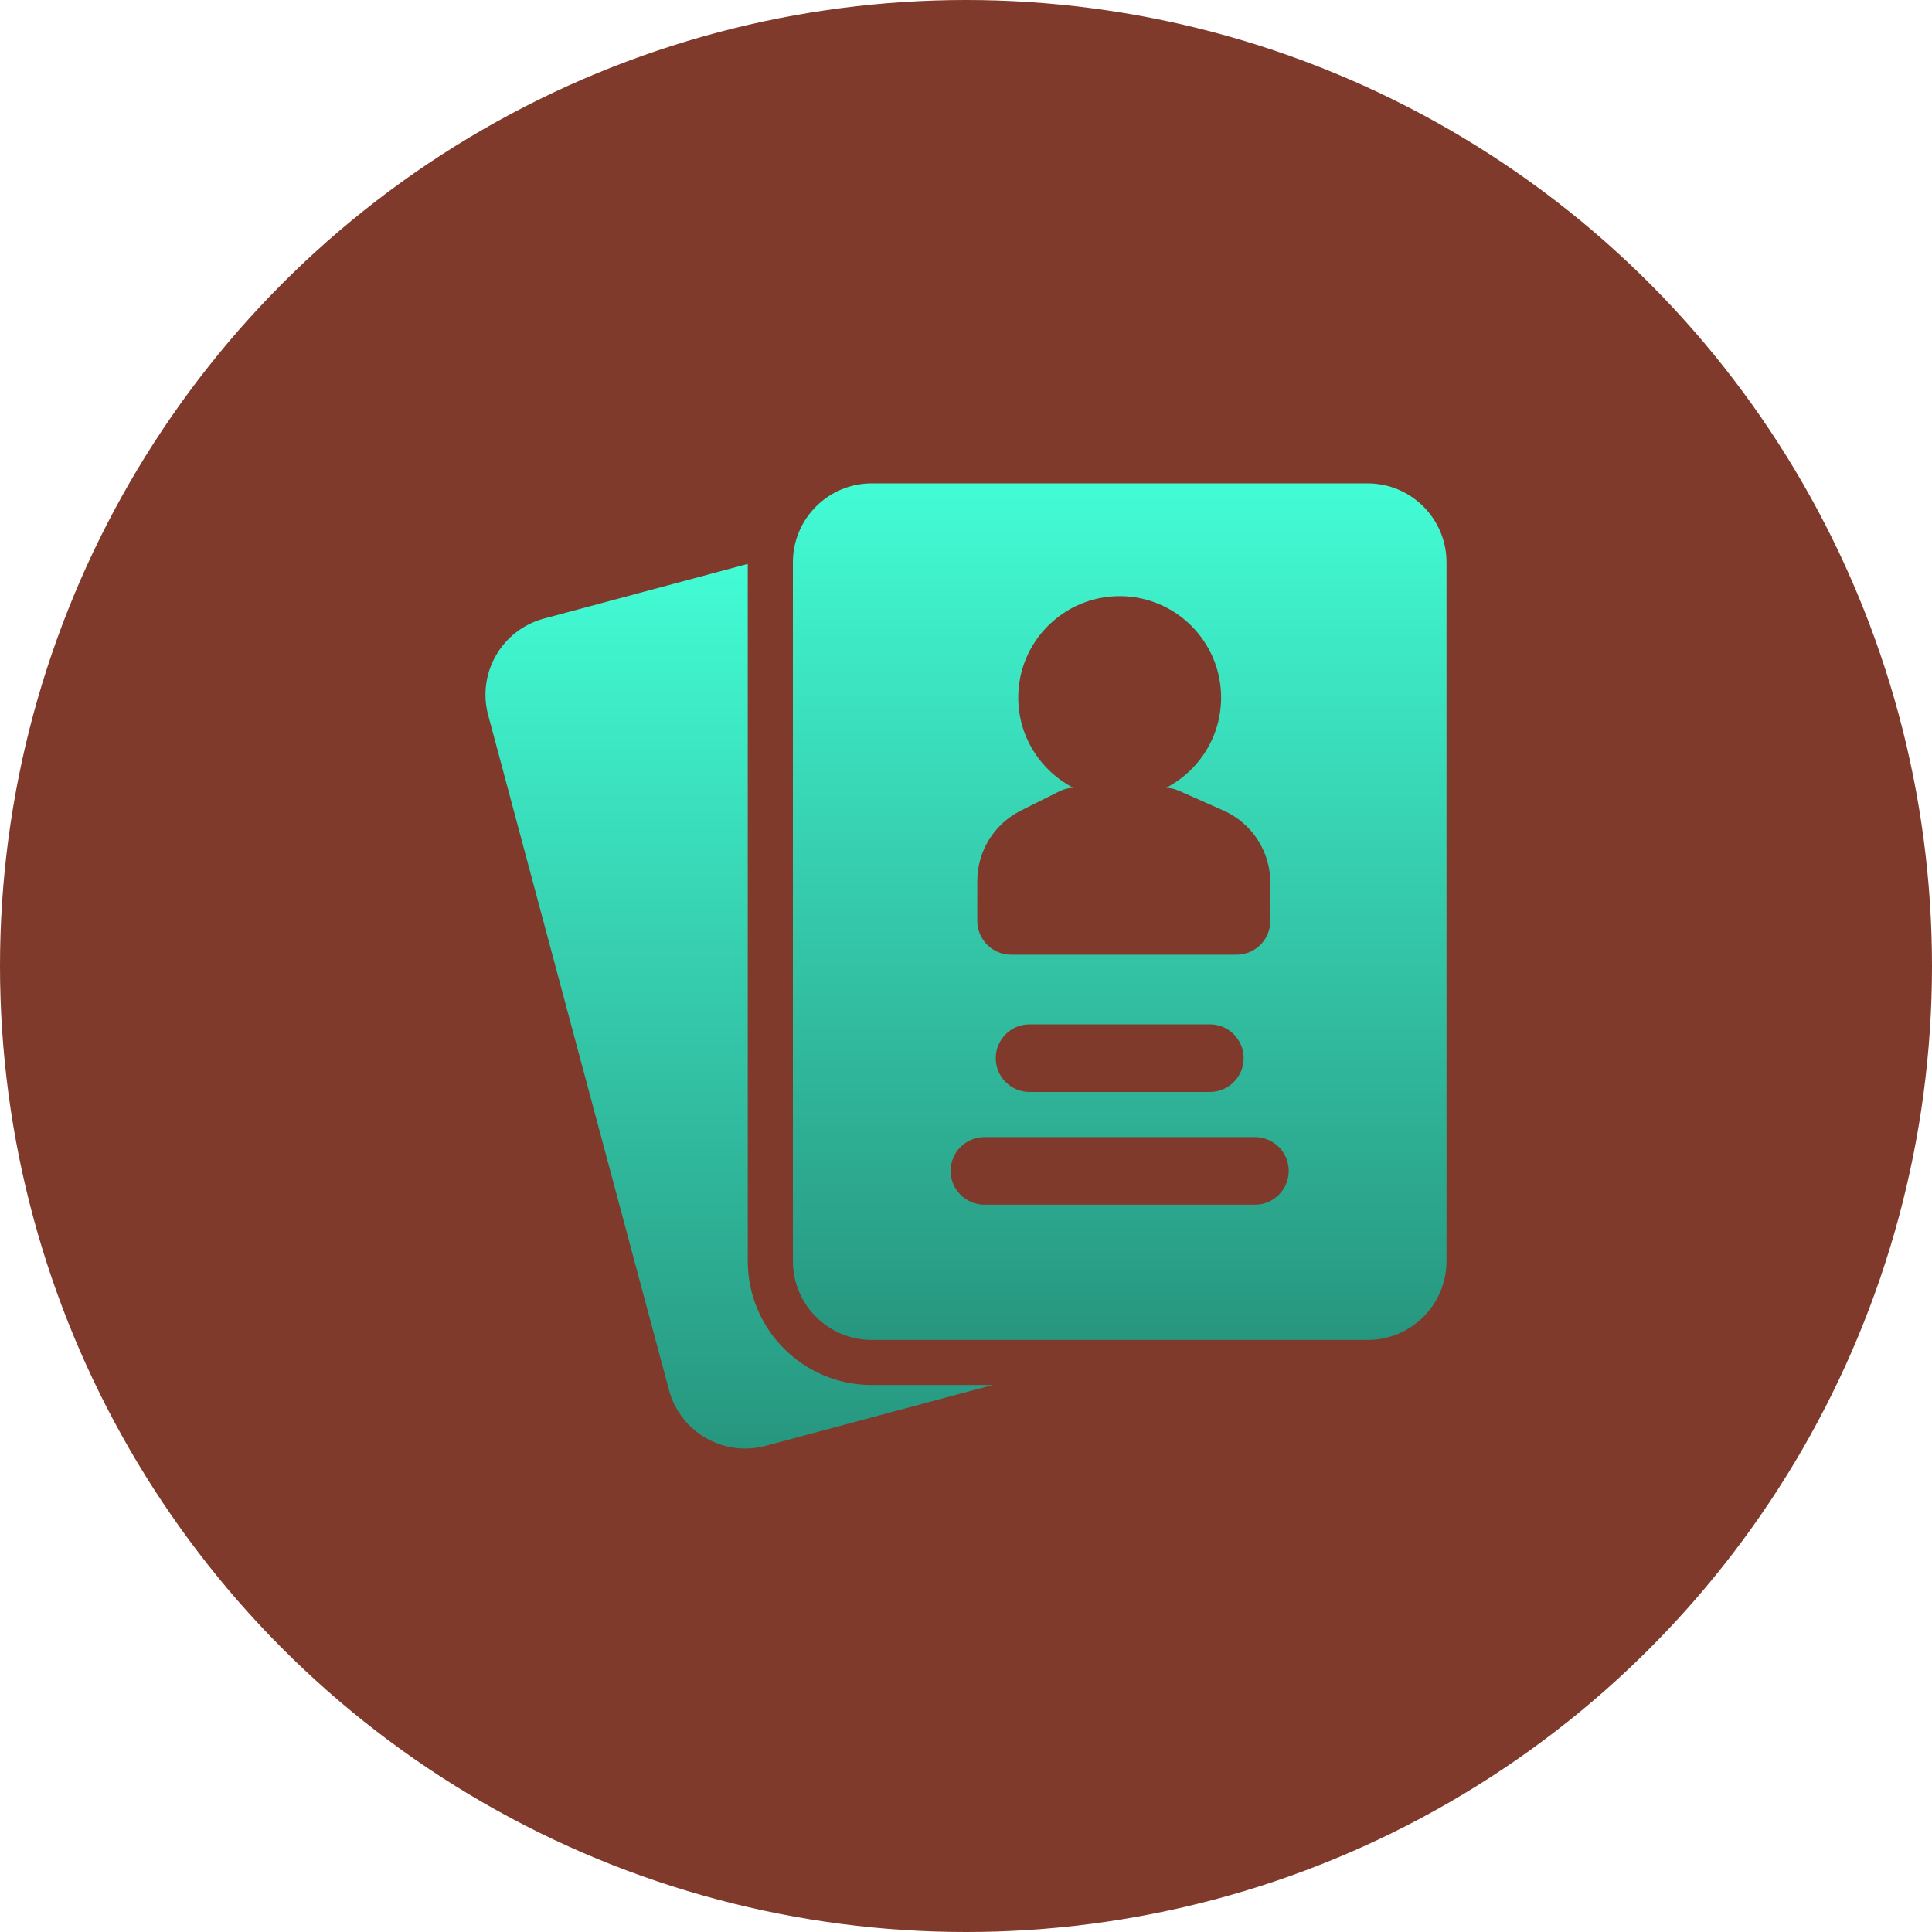
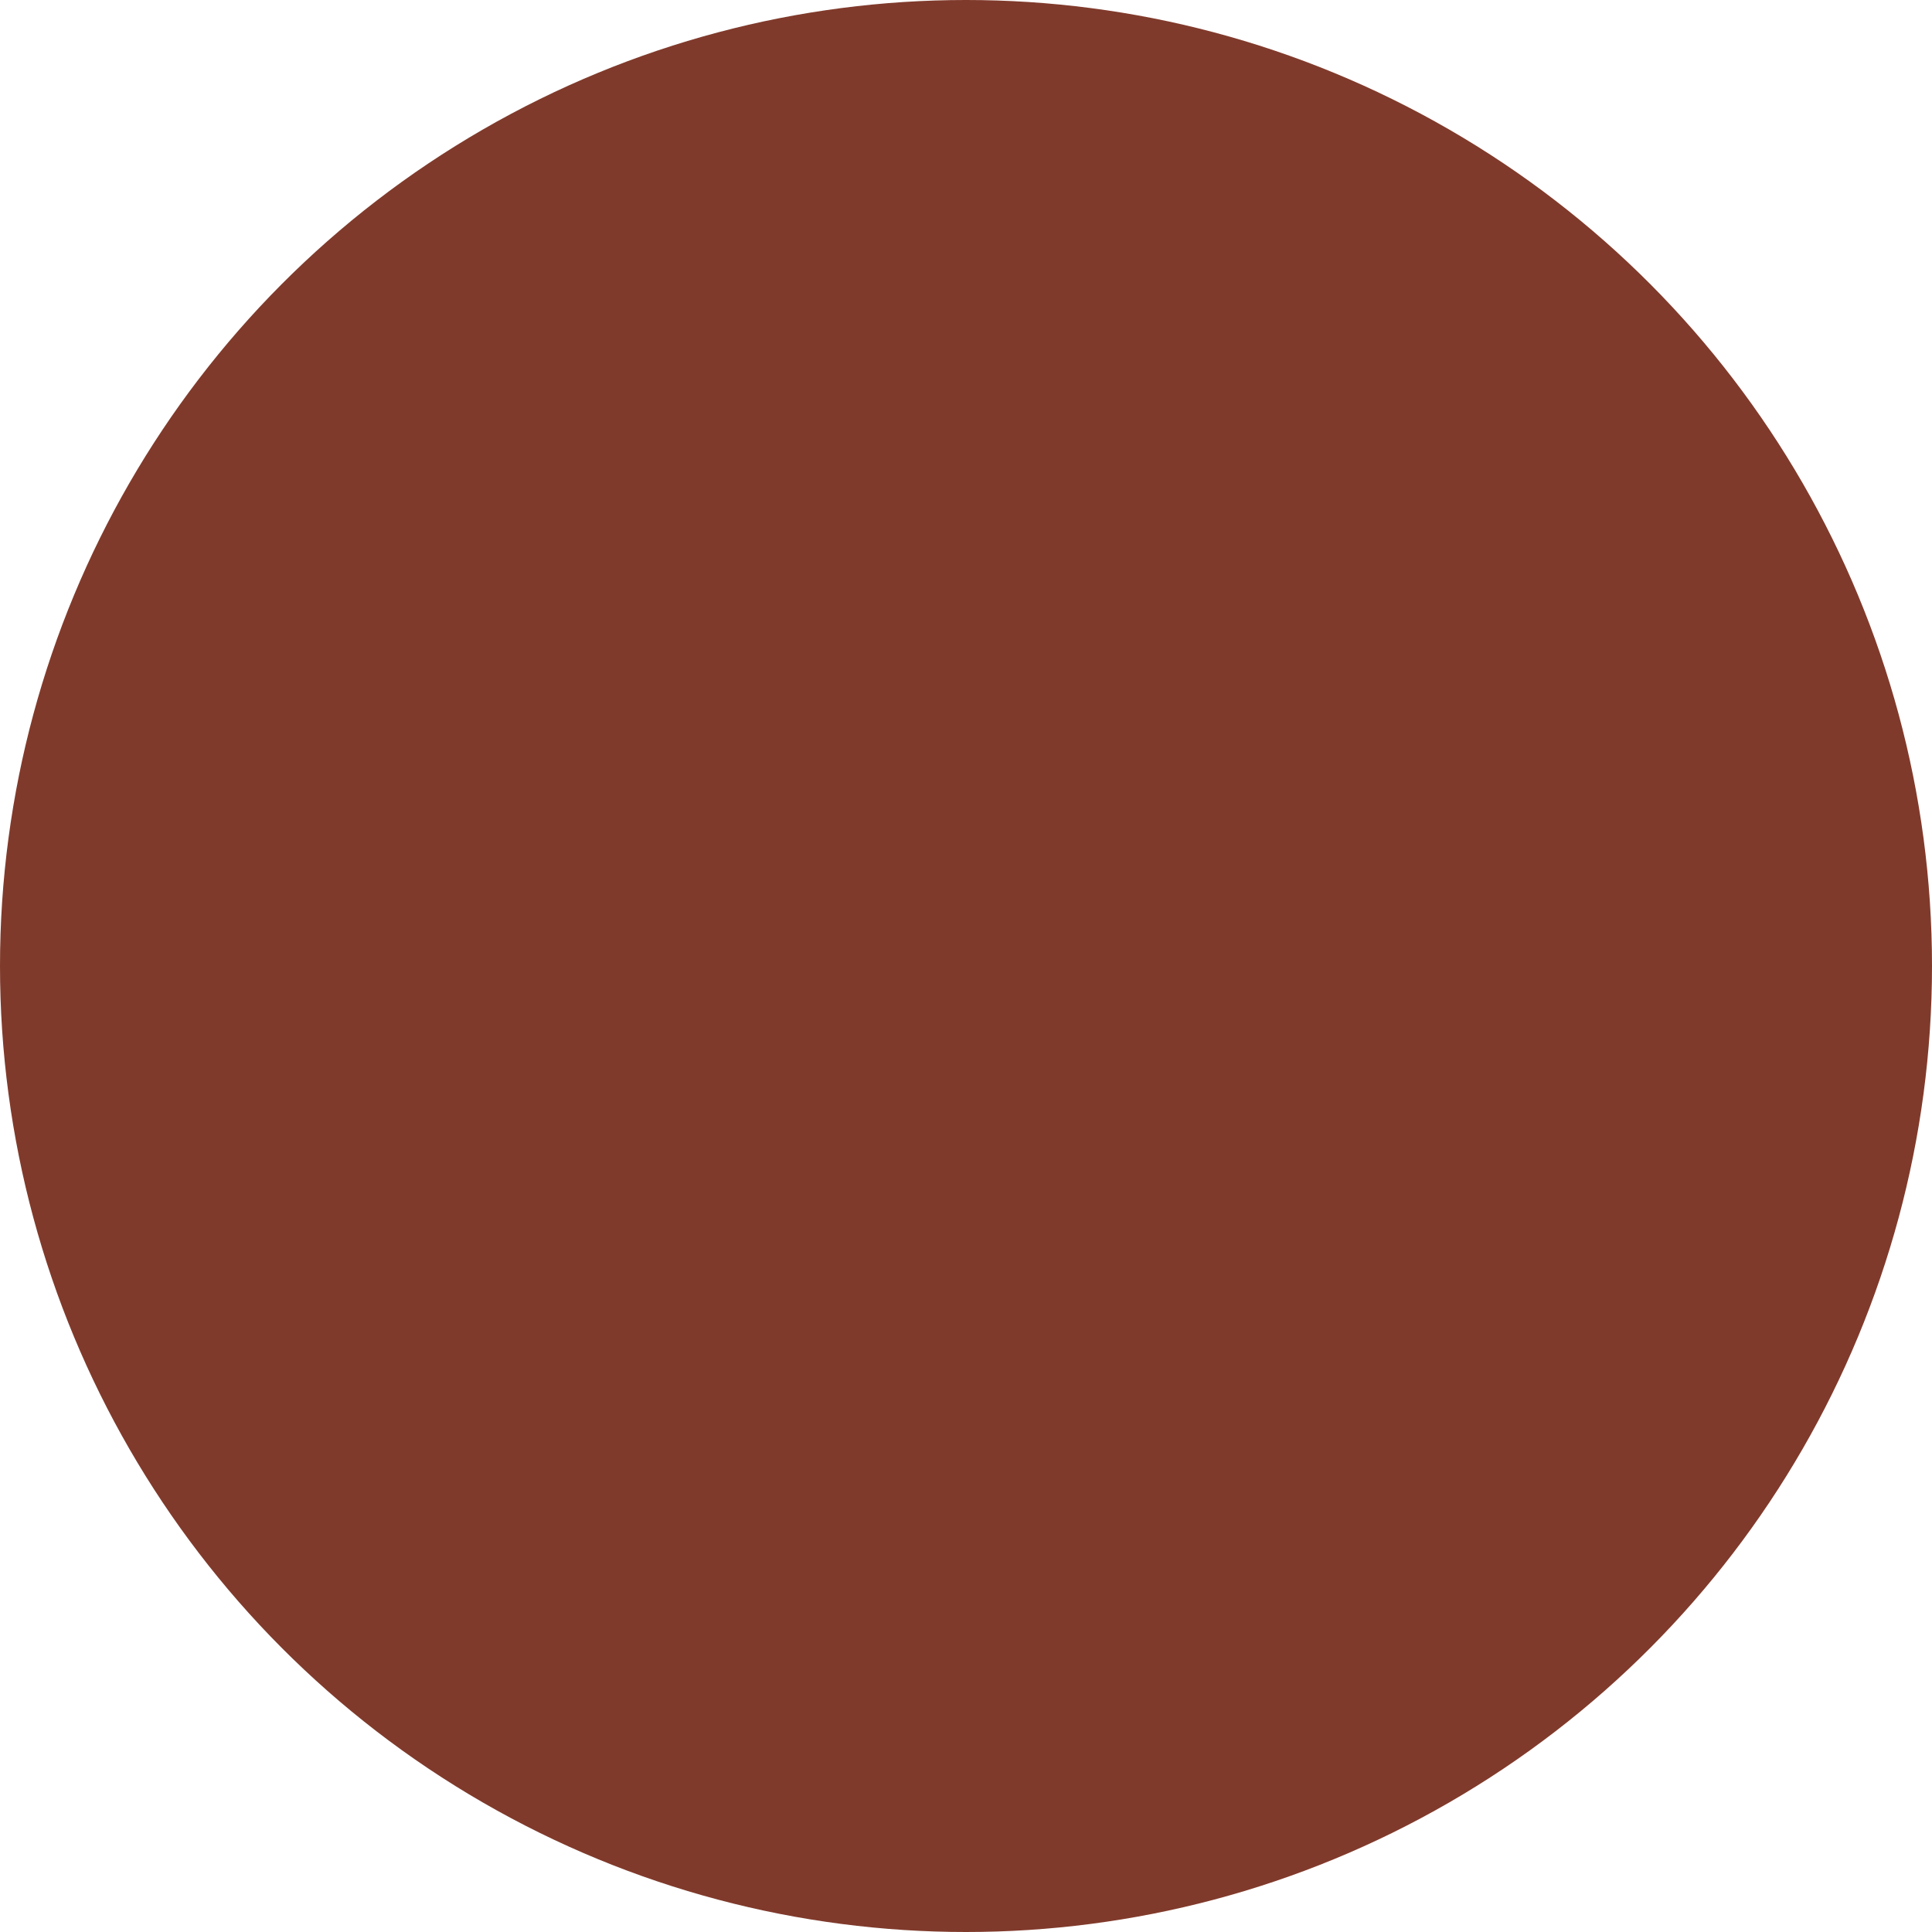
<svg xmlns="http://www.w3.org/2000/svg" width="25" height="25" viewBox="0 0 25 25" fill="none">
  <circle cx="12.5" cy="12.5" r="12.5" fill="#803A2B" />
  <g clip-path="url(#clip0_50_6)">
    <path fill-rule="evenodd" clip-rule="evenodd" d="M9.676 7.297L7.039 8.004C6.494 8.15 6.171 8.709 6.317 9.254L8.657 17.988C8.803 18.532 9.363 18.855 9.908 18.709L12.846 17.922H11.28C10.395 17.922 9.676 17.204 9.676 16.318V7.297Z" fill="url(#paint0_linear_50_6)" />
-     <path fill-rule="evenodd" clip-rule="evenodd" d="M18.718 16.318V7.276C18.718 6.713 18.261 6.255 17.697 6.255H11.281C10.717 6.255 10.26 6.713 10.26 7.276V16.318C10.26 16.882 10.717 17.339 11.281 17.339H17.697C18.261 17.339 18.718 16.882 18.718 16.318ZM12.739 15.589H16.239C16.48 15.589 16.676 15.393 16.676 15.151C16.676 14.91 16.48 14.714 16.239 14.714H12.739C12.497 14.714 12.301 14.91 12.301 15.151C12.301 15.393 12.497 15.589 12.739 15.589ZM13.322 14.13H15.656C15.897 14.13 16.093 13.934 16.093 13.693C16.093 13.451 15.897 13.255 15.656 13.255H13.322C13.081 13.255 12.885 13.451 12.885 13.693C12.885 13.934 13.081 14.13 13.322 14.13ZM15.09 10.194C15.513 9.975 15.801 9.534 15.801 9.026C15.801 8.302 15.213 7.714 14.489 7.714C13.765 7.714 13.176 8.302 13.176 9.026C13.176 9.534 13.466 9.975 13.888 10.194C13.826 10.196 13.766 10.211 13.71 10.239C13.71 10.239 13.441 10.374 13.21 10.489C12.864 10.662 12.646 11.015 12.646 11.402V11.917C12.646 12.158 12.842 12.354 13.084 12.354H16C16.242 12.354 16.438 12.158 16.438 11.917V11.421C16.438 11.017 16.2 10.651 15.831 10.488C15.567 10.371 15.25 10.23 15.25 10.23C15.199 10.208 15.145 10.196 15.09 10.194Z" fill="url(#paint1_linear_50_6)" />
  </g>
  <defs>
    <linearGradient id="paint0_linear_50_6" x1="9.564" y1="7.297" x2="9.564" y2="18.744" gradientUnits="userSpaceOnUse">
      <stop stop-color="#42FCD5" />
      <stop offset="1" stop-color="#27967F" />
    </linearGradient>
    <linearGradient id="paint1_linear_50_6" x1="14.489" y1="6.255" x2="14.489" y2="17.339" gradientUnits="userSpaceOnUse">
      <stop stop-color="#42FCD5" />
      <stop offset="1" stop-color="#27967F" />
    </linearGradient>
    <clipPath id="clip0_50_6">
-       <rect width="13" height="13" fill="white" transform="translate(6 6)" />
-     </clipPath>
+       </clipPath>
  </defs>
</svg>